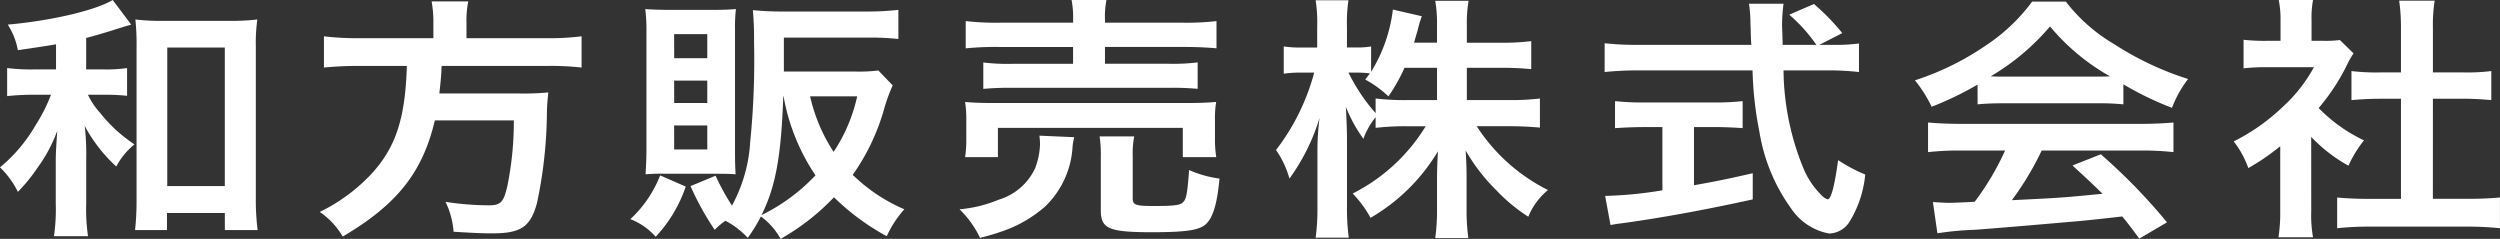
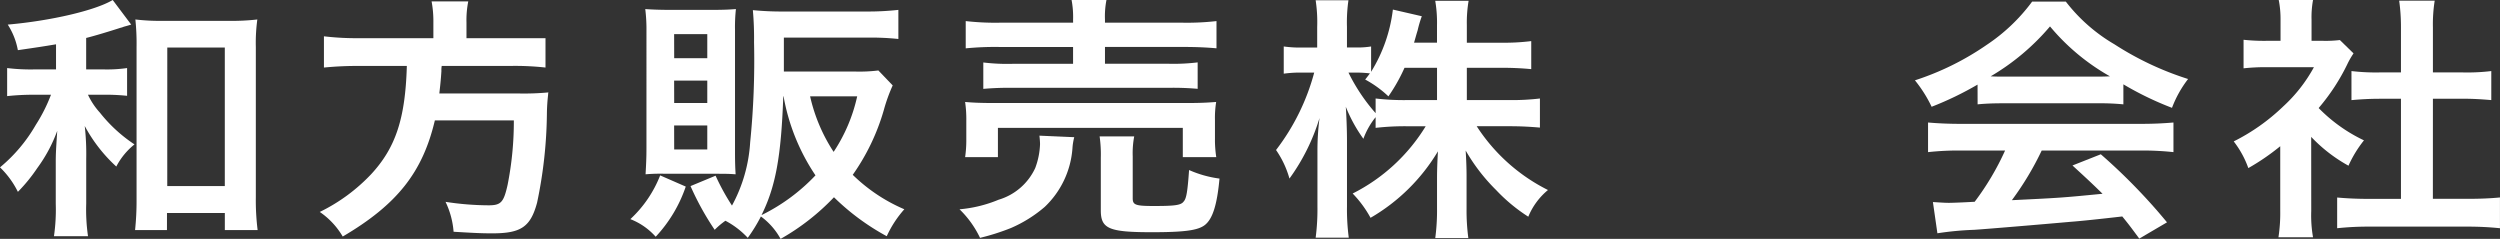
<svg xmlns="http://www.w3.org/2000/svg" id="logo_w" width="182.936" height="17.48" viewBox="0 0 182.936 17.48">
  <rect x="0" y="0" width="182.936" height="17.48" fill="#333333" stroke="none" />
  <defs>
    <clipPath id="clip-path">
      <rect id="長方形_23" data-name="長方形 23" width="182.936" height="17.48" transform="translate(0 0)" fill="none" />
    </clipPath>
  </defs>
  <g id="グループ_26" data-name="グループ 26" transform="translate(0 0)" clip-path="url(#clip-path)">
    <path id="パス_85" data-name="パス 85" d="M4.1,3.242c-.808.136-1.309.215-2.793.429A5.148,5.148,0,0,0,.567,1.8C3.731,1.523,6.982.761,8.248,0L9.6,1.8c-.262.079-.262.079-.546.157a1.3,1.3,0,0,1-.24.078c-.72.234-1.942.605-2.509.742V5.078H7.528A10.371,10.371,0,0,0,9.3,4.98V7.011a15.243,15.243,0,0,0-1.789-.078H6.437A5.26,5.26,0,0,0,7.31,8.242a10.831,10.831,0,0,0,2.531,2.324A5.047,5.047,0,0,0,8.51,12.187,11.173,11.173,0,0,1,6.2,9.218a18.187,18.187,0,0,1,.109,2.4V14.9a13.569,13.569,0,0,0,.131,2.383H3.949A13.706,13.706,0,0,0,4.08,14.9V11.8c0-.507.022-.937.109-2.226A10.9,10.9,0,0,1,2.727,12.3a11.945,11.945,0,0,1-1.418,1.738A6.452,6.452,0,0,0,0,12.246,11.381,11.381,0,0,0,2.618,9.14,11.888,11.888,0,0,0,3.731,6.933H2.465a17.625,17.625,0,0,0-1.942.1V4.98a14.06,14.06,0,0,0,1.964.1H4.1Zm8.117,13.593H9.884a20.6,20.6,0,0,0,.109-2.207V3.437a17.015,17.015,0,0,0-.087-2.012,15.231,15.231,0,0,0,2.051.1h4.8a16,16,0,0,0,2.073-.1,12.6,12.6,0,0,0-.11,2.012v11a17.6,17.6,0,0,0,.132,2.4h-2.4v-1.25H12.219Zm.022-3.222h4.211V3.476H12.241Z" fill="#fff" />
-     <path id="パス_86" data-name="パス 86" d="M31.712,1.641A7.9,7.9,0,0,0,31.581.1h2.684a7.056,7.056,0,0,0-.131,1.543V2.793h5.783a18.847,18.847,0,0,0,2.64-.136V4.942a20.33,20.33,0,0,0-2.575-.117H32.323A1.789,1.789,0,0,0,32.3,5.2c-.043.683-.087,1.054-.152,1.64h5.8a19.072,19.072,0,0,0,2.182-.078.6.6,0,0,0-.022.176,12.976,12.976,0,0,0-.088,1.309,33.051,33.051,0,0,1-.719,6.582c-.48,1.777-1.178,2.246-3.273,2.246-.742,0-1.222-.02-2.837-.117a6.123,6.123,0,0,0-.589-2.188,21.172,21.172,0,0,0,3.142.254c.917,0,1.113-.215,1.4-1.5A23.785,23.785,0,0,0,37.6,8.809H31.821c-.894,3.789-2.749,6.152-6.742,8.5a5.618,5.618,0,0,0-1.68-1.8,13.01,13.01,0,0,0,3.753-2.754c1.811-1.953,2.509-4.1,2.618-7.929H26.344a25,25,0,0,0-2.64.117V2.657a19.992,19.992,0,0,0,2.619.136h5.389Z" fill="#fff" />
+     <path id="パス_86" data-name="パス 86" d="M31.712,1.641A7.9,7.9,0,0,0,31.581.1h2.684a7.056,7.056,0,0,0-.131,1.543V2.793h5.783V4.942a20.33,20.33,0,0,0-2.575-.117H32.323A1.789,1.789,0,0,0,32.3,5.2c-.043.683-.087,1.054-.152,1.64h5.8a19.072,19.072,0,0,0,2.182-.078.6.6,0,0,0-.022.176,12.976,12.976,0,0,0-.088,1.309,33.051,33.051,0,0,1-.719,6.582c-.48,1.777-1.178,2.246-3.273,2.246-.742,0-1.222-.02-2.837-.117a6.123,6.123,0,0,0-.589-2.188,21.172,21.172,0,0,0,3.142.254c.917,0,1.113-.215,1.4-1.5A23.785,23.785,0,0,0,37.6,8.809H31.821c-.894,3.789-2.749,6.152-6.742,8.5a5.618,5.618,0,0,0-1.68-1.8,13.01,13.01,0,0,0,3.753-2.754c1.811-1.953,2.509-4.1,2.618-7.929H26.344a25,25,0,0,0-2.64.117V2.657a19.992,19.992,0,0,0,2.619.136h5.389Z" fill="#fff" />
    <path id="パス_87" data-name="パス 87" d="M50.18,13.653a10.143,10.143,0,0,1-2.2,3.671,4.821,4.821,0,0,0-1.854-1.289,8.674,8.674,0,0,0,2.181-3.2ZM48.7,12.715a12.7,12.7,0,0,0-1.461.039c.043-.762.065-1.23.065-1.894V2.324a12.194,12.194,0,0,0-.087-1.66c.545.039,1.112.059,1.854.059h3.011c.851,0,1.266-.02,1.768-.059a12.288,12.288,0,0,0-.066,1.524v8.945c0,.859.022,1.23.044,1.621-.545-.039-.742-.039-1.483-.039Zm.633-8.457h2.422V2.5H49.329Zm0,3.281h2.422V5.9H49.329Zm0,3.4h2.422V9.18H49.329ZM65.323,6.25a12.1,12.1,0,0,0-.654,1.817,15.779,15.779,0,0,1-2.27,4.726,12.3,12.3,0,0,0,3.775,2.52,7.871,7.871,0,0,0-1.287,1.972,17.211,17.211,0,0,1-3.862-2.851,16.711,16.711,0,0,1-3.906,3.047,5,5,0,0,0-1.44-1.641,11.709,11.709,0,0,1-.961,1.563,6.159,6.159,0,0,0-1.636-1.25,5.57,5.57,0,0,0-.785.664,20.45,20.45,0,0,1-1.768-3.2l1.833-.761a16.686,16.686,0,0,0,1.2,2.187,11.069,11.069,0,0,0,1.331-4.629,59.853,59.853,0,0,0,.284-7.324A23.244,23.244,0,0,0,55.09.742a21.946,21.946,0,0,0,2.356.1H63.4A19.911,19.911,0,0,0,65.738.723V2.852a19.561,19.561,0,0,0-2.292-.1H57.359V5.235h5.215a11.229,11.229,0,0,0,1.7-.079Zm-8.008.8c-.153,4.434-.567,6.621-1.593,8.691a13.772,13.772,0,0,0,3.95-2.91,15.041,15.041,0,0,1-2.335-5.781Zm1.964,0A12.359,12.359,0,0,0,61,11.113a12.005,12.005,0,0,0,1.724-4.062Z" fill="#fff" />
    <path id="パス_88" data-name="パス 88" d="M78.608,10.039a4.089,4.089,0,0,0-.131.8,6.56,6.56,0,0,1-2.029,4.3,9.671,9.671,0,0,1-2.466,1.543,16.547,16.547,0,0,1-2.269.723,7.225,7.225,0,0,0-1.5-2.09,9.538,9.538,0,0,0,2.858-.7,4.3,4.3,0,0,0,2.684-2.325,5.48,5.48,0,0,0,.349-1.738c0-.176-.022-.43-.044-.625ZM70.622,11.5a8.731,8.731,0,0,0,.087-1.347V8.848a8.777,8.777,0,0,0-.087-1.387c.655.059,1.244.078,2.247.078H86.7c1.026,0,1.528-.019,2.292-.078a7.427,7.427,0,0,0-.088,1.328v1.348A8.2,8.2,0,0,0,89,11.5H86.551V9.356H73.022V11.5Zm7.9-10.058A6.645,6.645,0,0,0,78.412,0h2.553a6.219,6.219,0,0,0-.109,1.446V1.66h5.651a19.131,19.131,0,0,0,2.509-.117V3.535c-.654-.058-1.4-.1-2.465-.1H80.856v1.23H85.5a14.548,14.548,0,0,0,2.138-.1V6.5A20.2,20.2,0,0,0,85.5,6.426H74.07a20.821,20.821,0,0,0-2.117.078V4.571a14.4,14.4,0,0,0,2.117.1h4.451V3.438H73.153a21.854,21.854,0,0,0-2.487.1V1.543A19.072,19.072,0,0,0,73.2,1.66h5.324Zm4.364,13.066c0,.488.2.566,1.549.566,1.55,0,1.986-.058,2.182-.332.2-.214.284-.742.393-2.3a8.061,8.061,0,0,0,2.226.625c-.175,1.914-.5,2.929-1.048,3.379-.5.41-1.484.546-3.906.546-3.142,0-3.731-.253-3.731-1.6V11.543a9.3,9.3,0,0,0-.087-1.562h2.531a6.613,6.613,0,0,0-.109,1.465Z" fill="#fff" />
    <path id="パス_89" data-name="パス 89" d="M107.335,7.324h3.1a17.613,17.613,0,0,0,2.248-.117V9.336c-.7-.059-1.353-.1-2.27-.1h-2.356a13.264,13.264,0,0,0,5.215,4.668,5.016,5.016,0,0,0-1.44,1.953,12.376,12.376,0,0,1-2.357-1.953,13.488,13.488,0,0,1-2.226-2.89c.044.7.066,1.308.066,1.875v2.363a15.276,15.276,0,0,0,.13,2.168h-2.421a15.432,15.432,0,0,0,.13-2.188V13.008c0-.527.022-1.152.066-1.934a13.806,13.806,0,0,1-4.931,4.864,8.193,8.193,0,0,0-1.309-1.778,13.239,13.239,0,0,0,5.345-4.922h-1.374a18.862,18.862,0,0,0-2.291.118V8.574a5.521,5.521,0,0,0-.895,1.582,10.9,10.9,0,0,1-1.287-2.343c.043.605.087,1.66.087,2.48v4.8a15.862,15.862,0,0,0,.131,2.3H96.272a16.238,16.238,0,0,0,.131-2.3V11.055a18.967,18.967,0,0,1,.152-2.422,14.836,14.836,0,0,1-2.2,4.433,6.945,6.945,0,0,0-.982-2.089,16.108,16.108,0,0,0,2.793-5.664h-.829a8.9,8.9,0,0,0-1.4.078V3.4a8.491,8.491,0,0,0,1.4.078h1.047v-1.5A10.551,10.551,0,0,0,96.272.02h2.4a11.36,11.36,0,0,0-.109,1.953v1.5H99.2A6.106,6.106,0,0,0,100.33,3.4V5.254A11.162,11.162,0,0,0,101.923.7l2.117.488a8.493,8.493,0,0,0-.306,1.036c-.109.351-.152.527-.262.9h1.68V1.836a9.516,9.516,0,0,0-.13-1.777h2.443a9.516,9.516,0,0,0-.13,1.777V3.125H109.8a16.239,16.239,0,0,0,2.248-.117V5.059c-.611-.059-1.31-.1-2.248-.1h-2.465Zm-4.561-2.363a12.622,12.622,0,0,1-1.178,2.09,7.873,7.873,0,0,0-1.7-1.231c.174-.214.24-.312.349-.449a7.758,7.758,0,0,0-1.026-.058h-.545a13.422,13.422,0,0,0,1.986,2.968V7.207a17.724,17.724,0,0,0,2.269.117h2.225V4.961Z" fill="#fff" />
-     <path id="パス_90" data-name="パス 90" d="M134,3.281a13.24,13.24,0,0,0,2.029-.1v2.09a19.159,19.159,0,0,0-2.444-.118h-3.077a19.3,19.3,0,0,0,1.484,7.227,5.907,5.907,0,0,0,1.266,1.875,1.15,1.15,0,0,0,.48.332c.24,0,.5-.918.764-2.871a11.53,11.53,0,0,0,1.985,1.055,8.018,8.018,0,0,1-1.2,3.535,1.817,1.817,0,0,1-1.44.781,4.263,4.263,0,0,1-2.771-1.816,13.191,13.191,0,0,1-2.335-5.645,25.814,25.814,0,0,1-.5-4.473h-8.379a22.782,22.782,0,0,0-2.443.118V3.164a20.6,20.6,0,0,0,2.443.117h8.292c-.022-.254-.022-.254-.044-.879,0-.039,0-.292-.021-.664a9.425,9.425,0,0,0-.11-1.464h2.531a11.862,11.862,0,0,0-.108,1.562c0,.1.021.566.043,1.445h2.466a11.4,11.4,0,0,0-1.986-2.207l1.811-.781a16.609,16.609,0,0,1,2.073,2.129l-1.68.859ZM120.278,9.3c-.786,0-1.549.039-2.1.078V7.4a19.5,19.5,0,0,0,2.138.1H125.4a19.061,19.061,0,0,0,2.117-.1V9.375c-.567-.039-1.309-.078-2.1-.078h-1.461v4.258c1.549-.274,2.334-.43,4.3-.879V14.59c-3.535.781-6.786,1.367-9.645,1.758-.218.019-.414.058-.763.117l-.393-2.129a29.524,29.524,0,0,0,4.19-.41V9.3Z" fill="#fff" />
    <path id="パス_91" data-name="パス 91" d="M144.706,6.191a23.728,23.728,0,0,1-3.36,1.622,9.614,9.614,0,0,0-1.222-1.935,20.151,20.151,0,0,0,5.259-2.6A13.248,13.248,0,0,0,148.7.118h2.466a12.362,12.362,0,0,0,3.557,3.124,22.308,22.308,0,0,0,5.389,2.539,8.181,8.181,0,0,0-1.178,2.11,23.232,23.232,0,0,1-3.557-1.72V7.636a17.429,17.429,0,0,0-1.877-.078h-7c-.59,0-1.223.02-1.79.078Zm-1.156,4.824a20.526,20.526,0,0,0-2.466.117V8.964c.655.059,1.484.1,2.466.1h13.026c1.048,0,1.768-.04,2.466-.1v2.168a21.029,21.029,0,0,0-2.466-.117H149.4a21.848,21.848,0,0,1-2.182,3.633c3.623-.176,3.623-.176,6.634-.469-.677-.664-1.048-1.015-2.2-2.07l2.073-.82a42.4,42.4,0,0,1,4.844,4.98l-2.029,1.191c-.59-.8-.764-1.035-1.244-1.621-1.746.2-2.989.332-3.775.391-2.182.195-6.153.527-7.048.586a22.8,22.8,0,0,0-2.705.254l-.328-2.285c.633.039.9.058,1.178.058.175,0,.808-.019,1.877-.078a19.571,19.571,0,0,0,2.226-3.75Zm9.928-5.41c.284,0,.48,0,.917-.02a15.816,15.816,0,0,1-4.387-3.652,16.879,16.879,0,0,1-4.342,3.652c.35.02.524.02.851.02Z" fill="#fff" />
    <path id="パス_92" data-name="パス 92" d="M169.124,15.449a9.221,9.221,0,0,0,.131,1.915h-2.531a11.731,11.731,0,0,0,.131-1.954V10.7a16.706,16.706,0,0,1-2.335,1.6,7.009,7.009,0,0,0-1.069-1.953,14.649,14.649,0,0,0,3.6-2.539,11.077,11.077,0,0,0,2.269-2.891h-3.4A14.691,14.691,0,0,0,164.171,5V2.91a13.692,13.692,0,0,0,1.637.078h1.069V1.426A7.3,7.3,0,0,0,166.746,0h2.509a6.976,6.976,0,0,0-.109,1.446V2.988h.873a8.644,8.644,0,0,0,1.2-.058l1,.976a5.93,5.93,0,0,0-.459.8,14.969,14.969,0,0,1-2.094,3.2,11.548,11.548,0,0,0,3.316,2.364,8.632,8.632,0,0,0-1.134,1.855,11.189,11.189,0,0,1-2.728-2.109Zm8.9-.9h2.509c1.048,0,1.767-.039,2.4-.1V16.7a23.119,23.119,0,0,0-2.4-.117h-7.157a21.663,21.663,0,0,0-2.356.117V14.453c.654.059,1.4.1,2.378.1h2.291V7.227h-1.571c-.7,0-1.4.039-2.051.1V5.2a15.244,15.244,0,0,0,2.051.1h1.571v-3.3a13.942,13.942,0,0,0-.131-1.953h2.6a11,11,0,0,0-.131,1.953v3.3h2.2a14.618,14.618,0,0,0,2.072-.1V7.324c-.676-.058-1.331-.1-2.072-.1h-2.2Z" fill="#fff" />
  </g>
</svg>